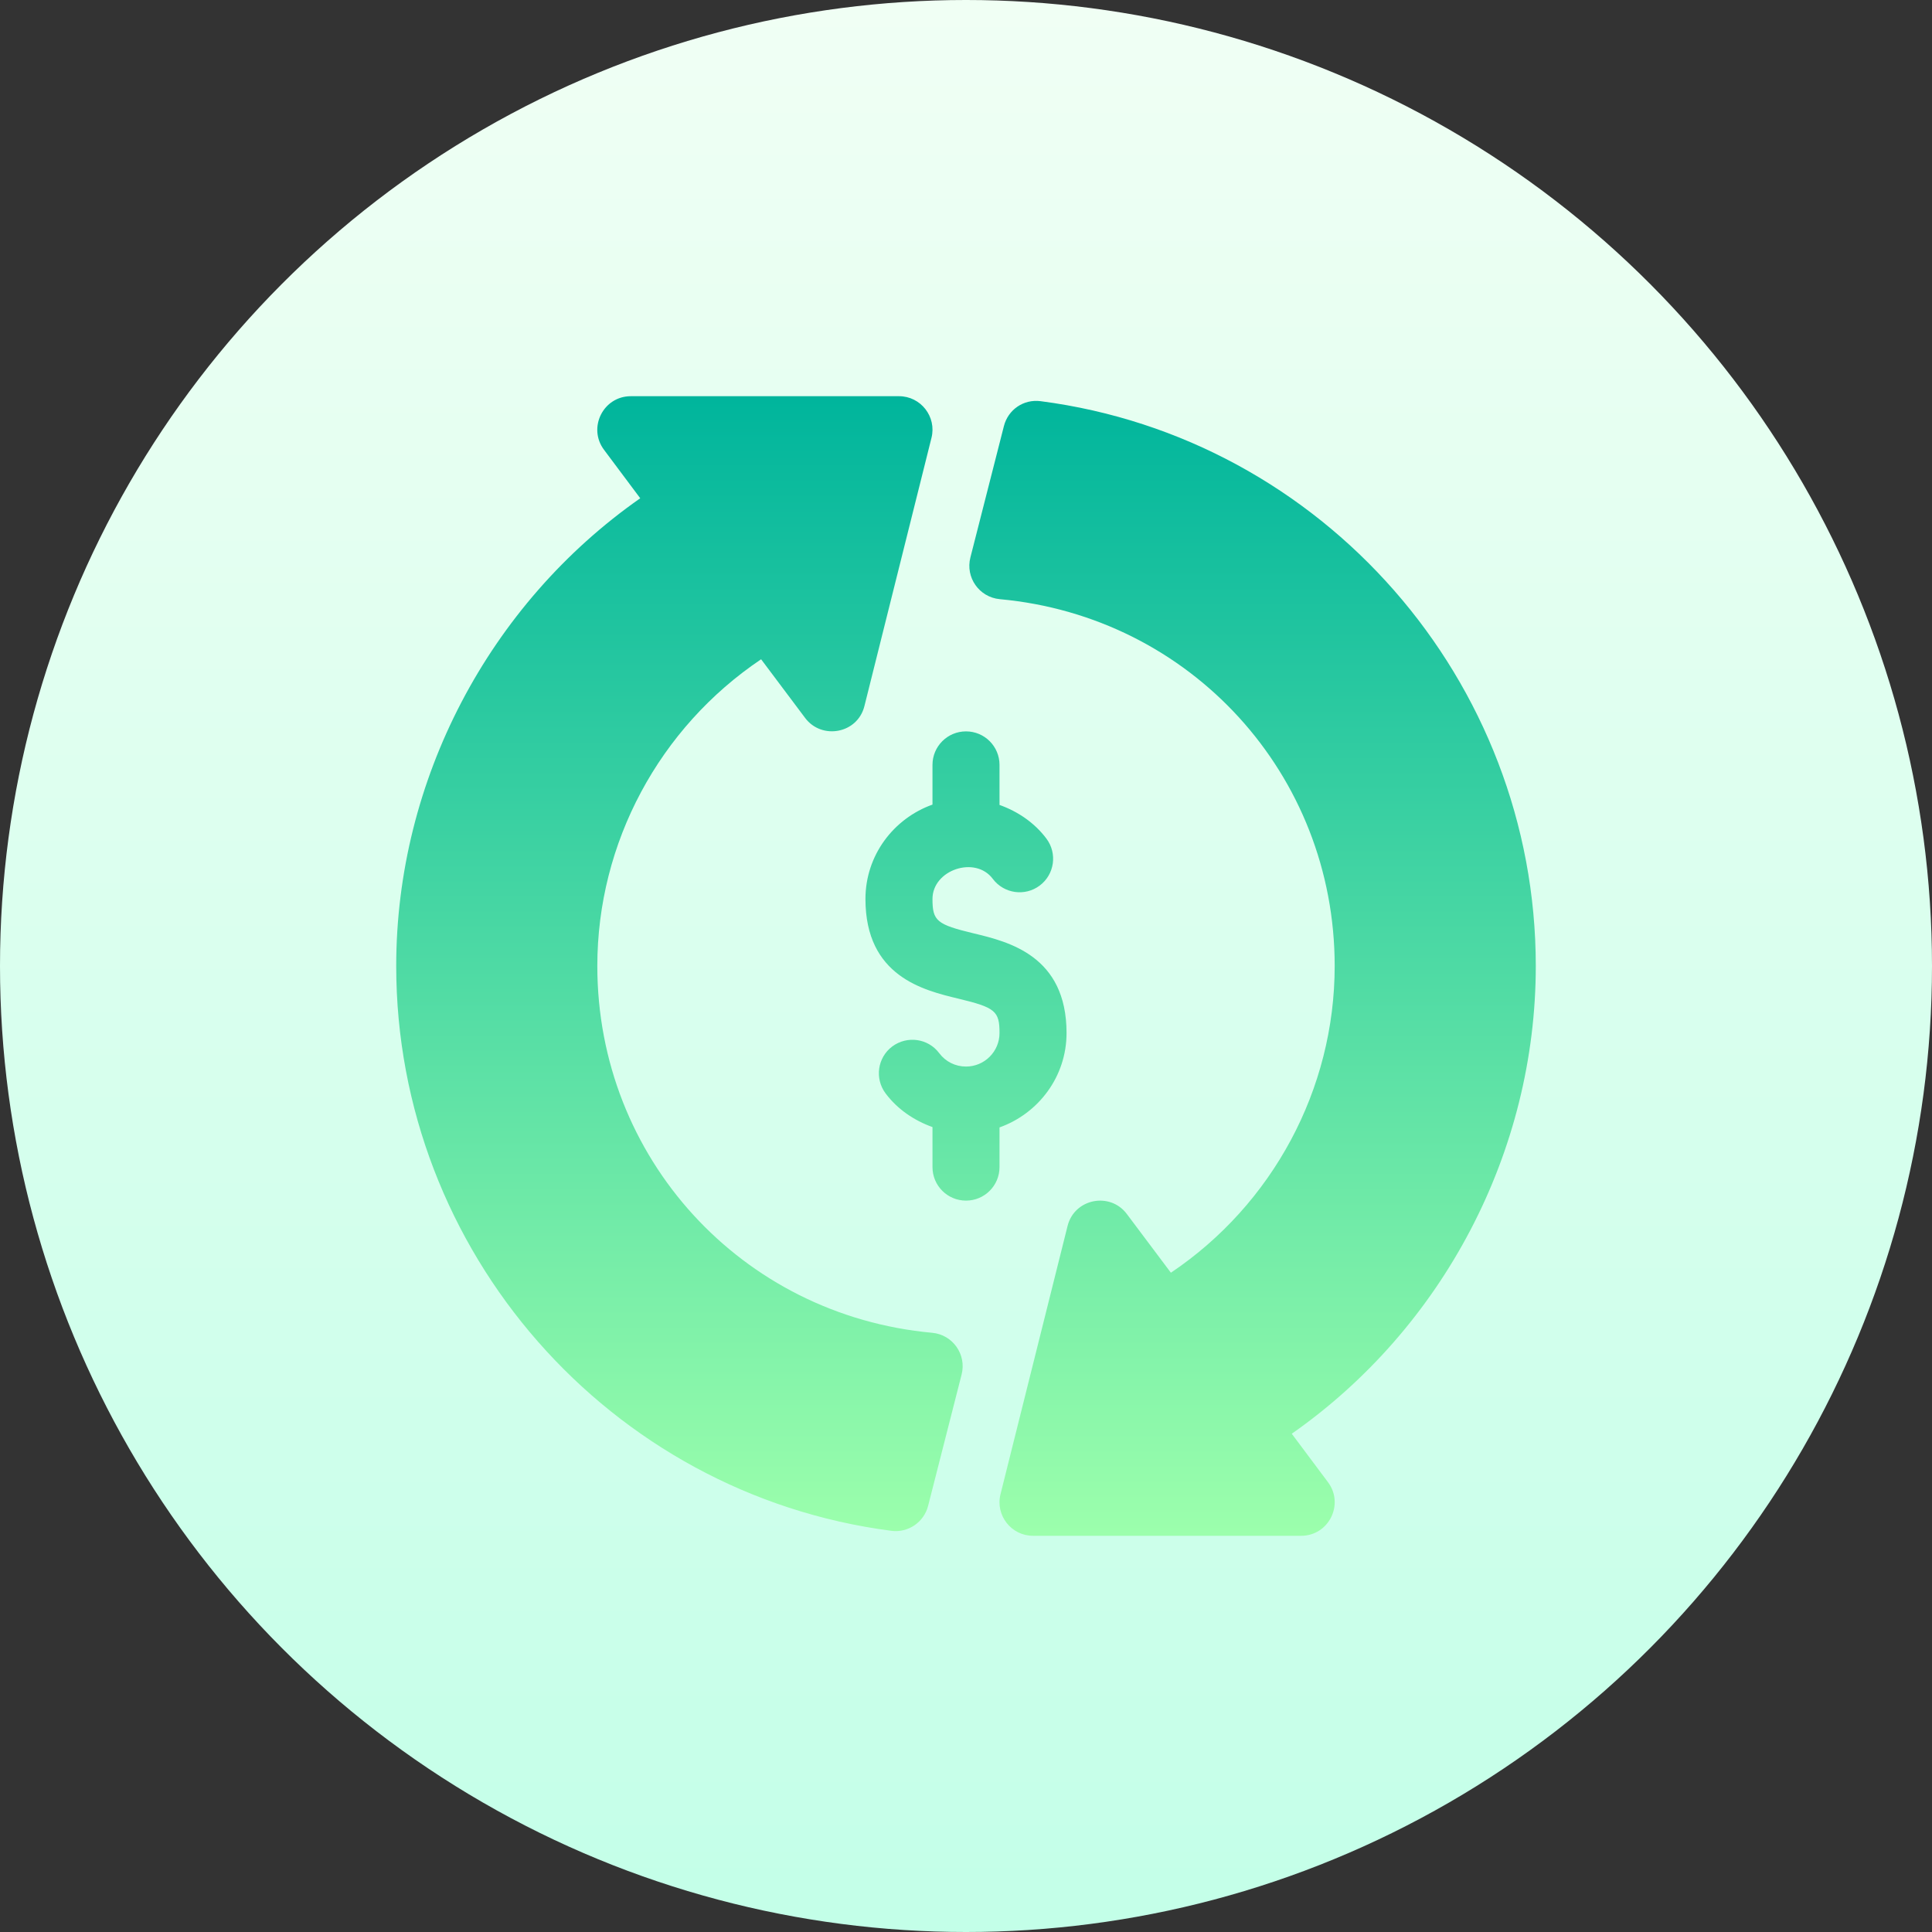
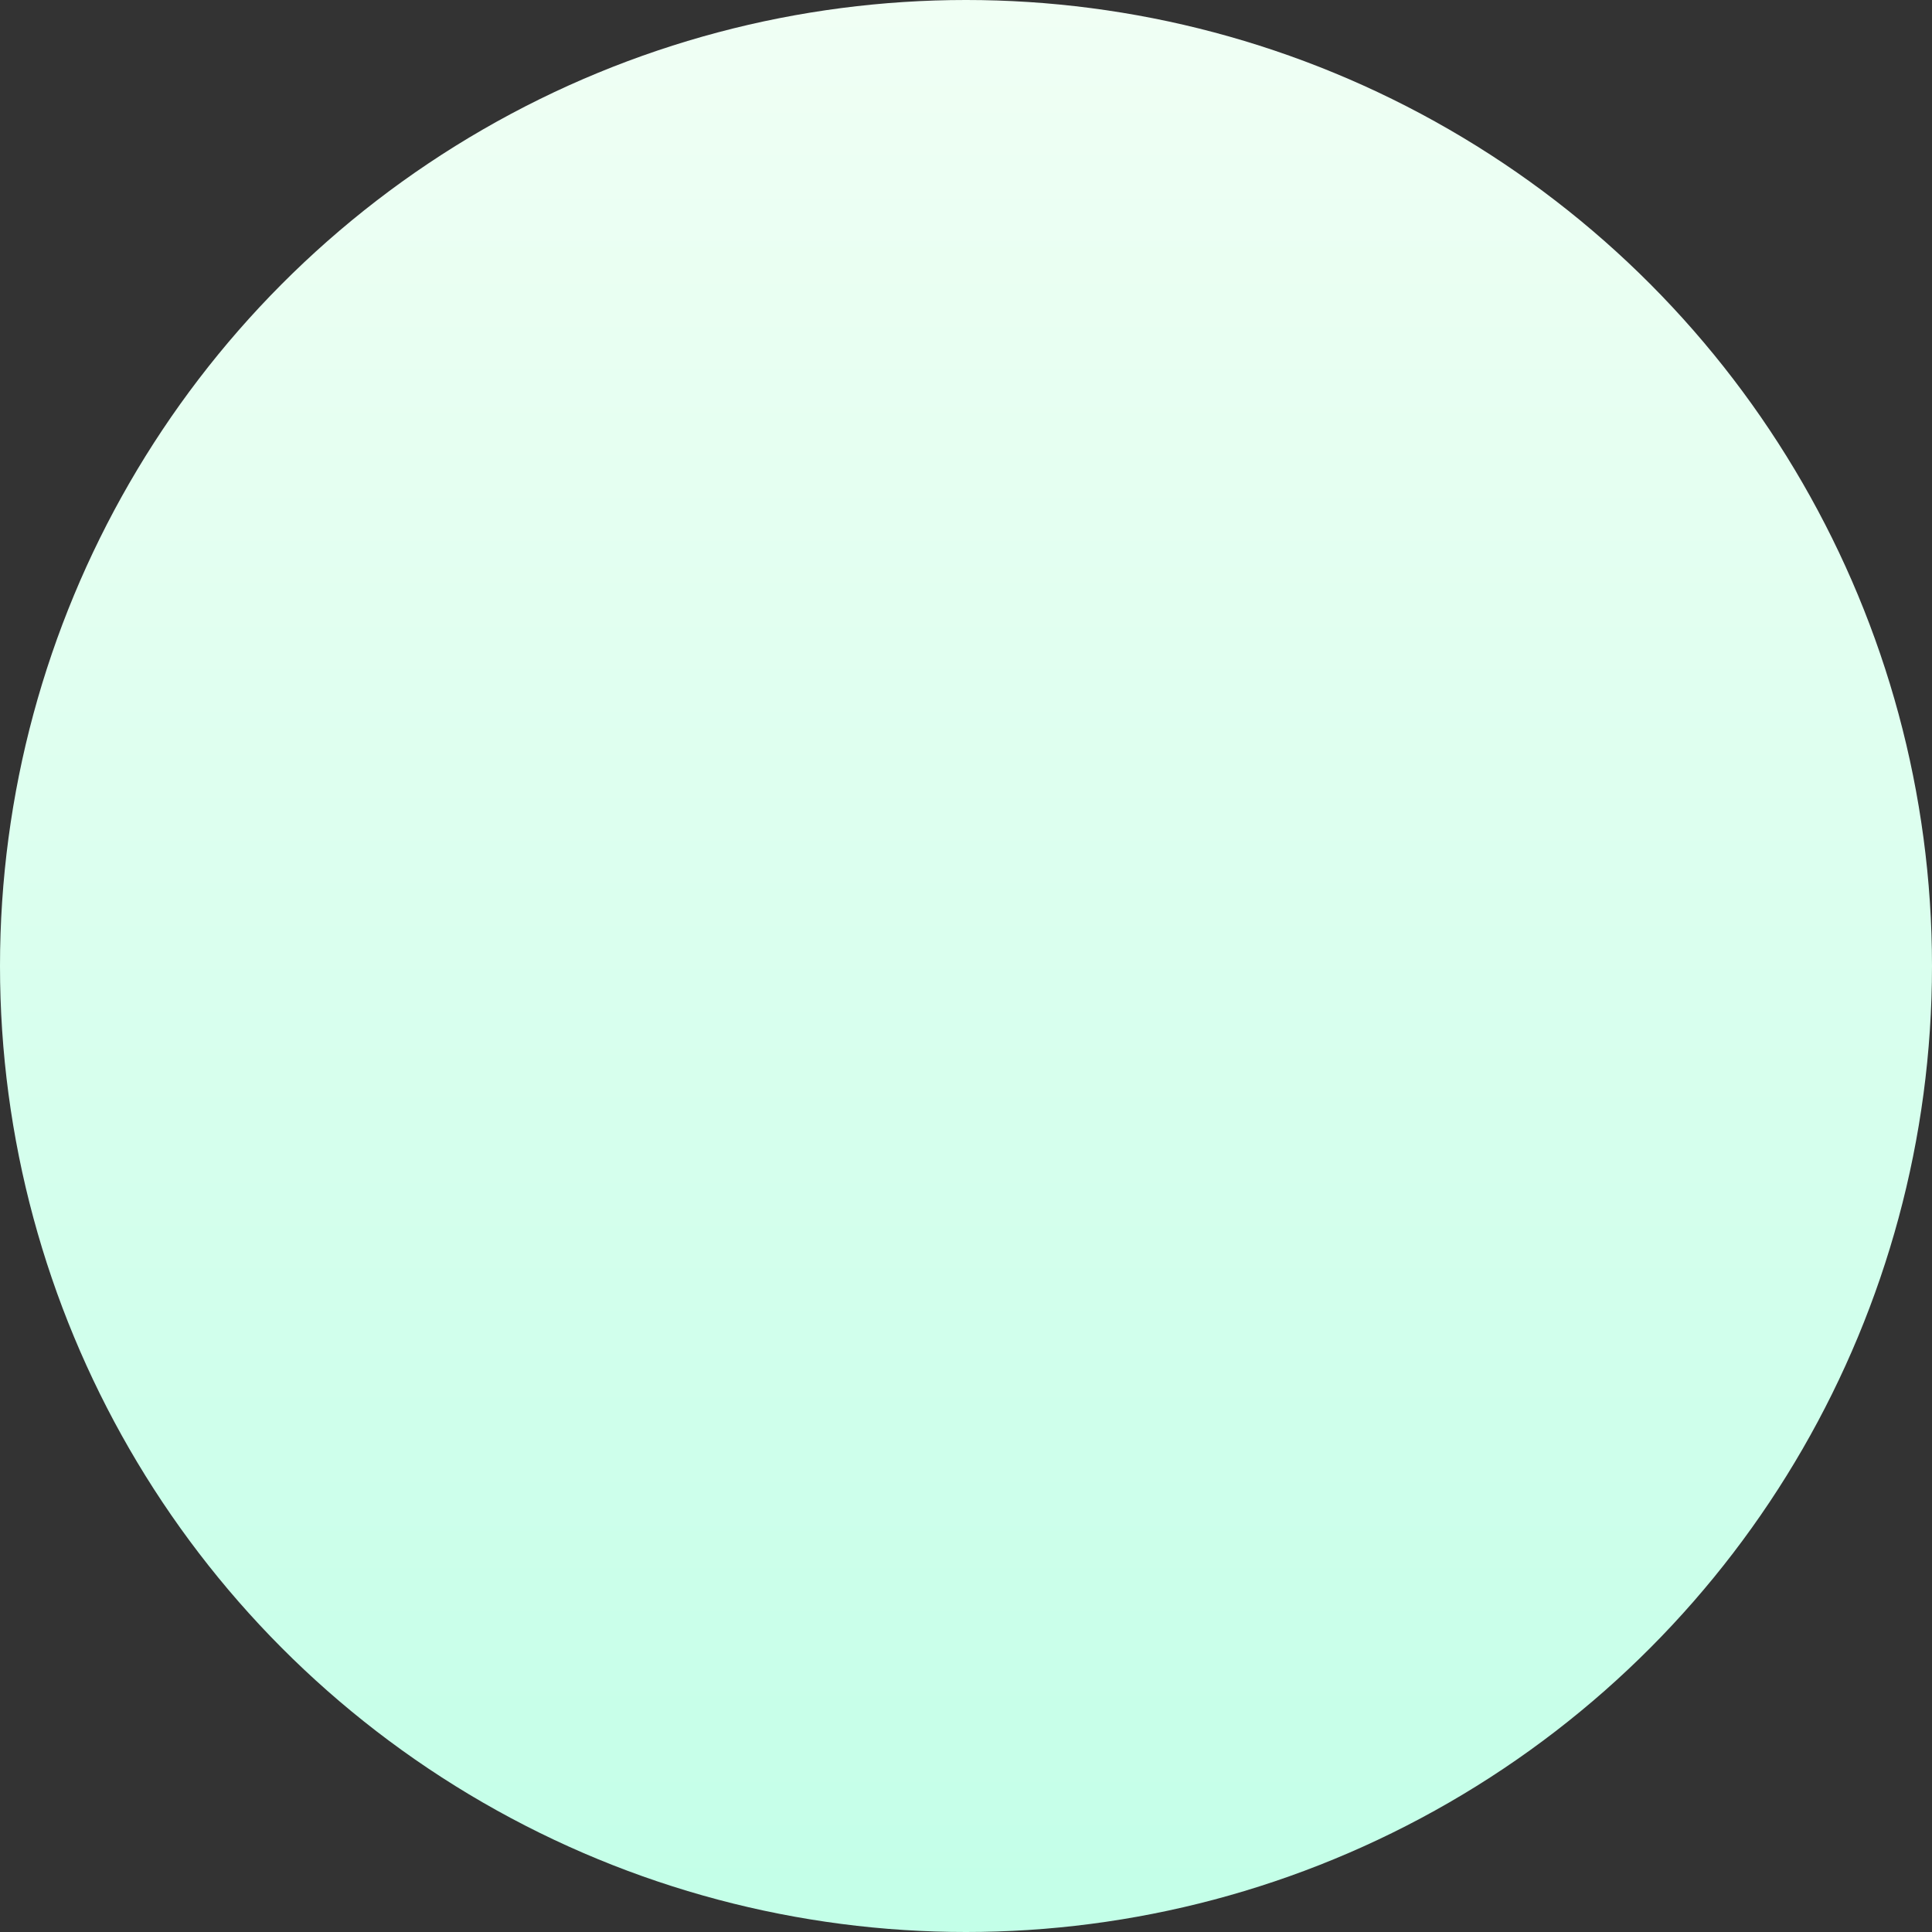
<svg xmlns="http://www.w3.org/2000/svg" id="Capa_1" height="512" viewBox="0 0 512 512" width="512">
  <rect x="0" y="0" width="512" height="512" fill="#333333" stroke="none" />
  <linearGradient id="SVGID_1_" gradientUnits="userSpaceOnUse" x1="256" x2="256" y1="512" y2="0">
    <stop offset="0" stop-color="#c3ffe8" />
    <stop offset=".997" stop-color="#f0fff4" />
  </linearGradient>
  <linearGradient id="SVGID_2_" gradientUnits="userSpaceOnUse" x1="256" x2="256" y1="407" y2="105">
    <stop offset="0" stop-color="#9cffac" />
    <stop offset="1" stop-color="#00b59c" />
  </linearGradient>
  <g>
    <g>
      <circle cx="256" cy="256" fill="url(#SVGID_1_)" r="256" />
    </g>
    <g>
      <g>
-         <path d="m247.04 353.203c-50.596-4.623-88.745-46.416-88.745-97.203 0-32.685 16.455-63.166 43.406-81.286l11.667 15.553c4.39 5.859 13.897 4.184 15.718-3.175l17.765-71.059c1.405-5.585-2.83-11.034-8.613-11.034h-71.059c-7.337 0-11.472 8.375-7.113 14.2l9.602 12.846c-40.111 28.071-64.668 74.703-64.668 123.955 0 75.595 56.408 139.949 131.206 149.682 4.436.591 8.636-2.249 9.75-6.61l8.882-34.827c1.337-5.239-2.297-10.527-7.798-11.042zm17.842-54.428c10.317-3.679 17.765-13.446 17.765-25.011 0-20.497-15.379-24.192-24.574-26.404-9.828-2.359-10.955-3.296-10.955-9.125 0-7.729 11.354-11.545 15.986-5.326 2.941 3.921 8.518 4.719 12.439 1.77 3.921-2.94 4.71-8.509 1.77-12.438-3.159-4.21-7.562-7.185-12.43-8.928v-10.606c0-4.91-3.973-8.883-8.882-8.883s-8.882 3.973-8.882 8.883v10.519c-10.317 3.679-17.765 13.446-17.765 25.011 0 20.497 15.379 24.192 24.574 26.404 9.828 2.359 10.955 3.296 10.955 9.125 0 4.901-3.981 8.882-8.882 8.882-2.819 0-5.413-1.292-7.104-3.556-2.941-3.921-8.492-4.693-12.439-1.77-3.921 2.94-4.71 8.509-1.77 12.438 3.159 4.21 7.562 7.185 12.43 8.928v10.606c0 4.91 3.973 8.882 8.882 8.882s8.882-3.973 8.882-8.882zm142.118-42.775c0-75.596-56.408-139.949-131.206-149.682-4.537-.599-8.648 2.255-9.75 6.61l-8.882 34.818c-1.34 5.253 2.308 10.528 7.798 11.042 50.588 4.632 88.745 46.424 88.745 97.211 0 32.684-16.455 63.165-43.406 81.286l-11.667-15.553c-4.441-5.946-13.915-4.111-15.718 3.175l-17.765 71.059c-1.405 5.585 2.83 11.034 8.613 11.034h71.059c7.337 0 11.472-8.375 7.113-14.2l-9.602-12.846c40.111-28.07 64.668-74.702 64.668-123.954z" fill="url(#SVGID_2_)" />
-       </g>
+         </g>
    </g>
  </g>
</svg>